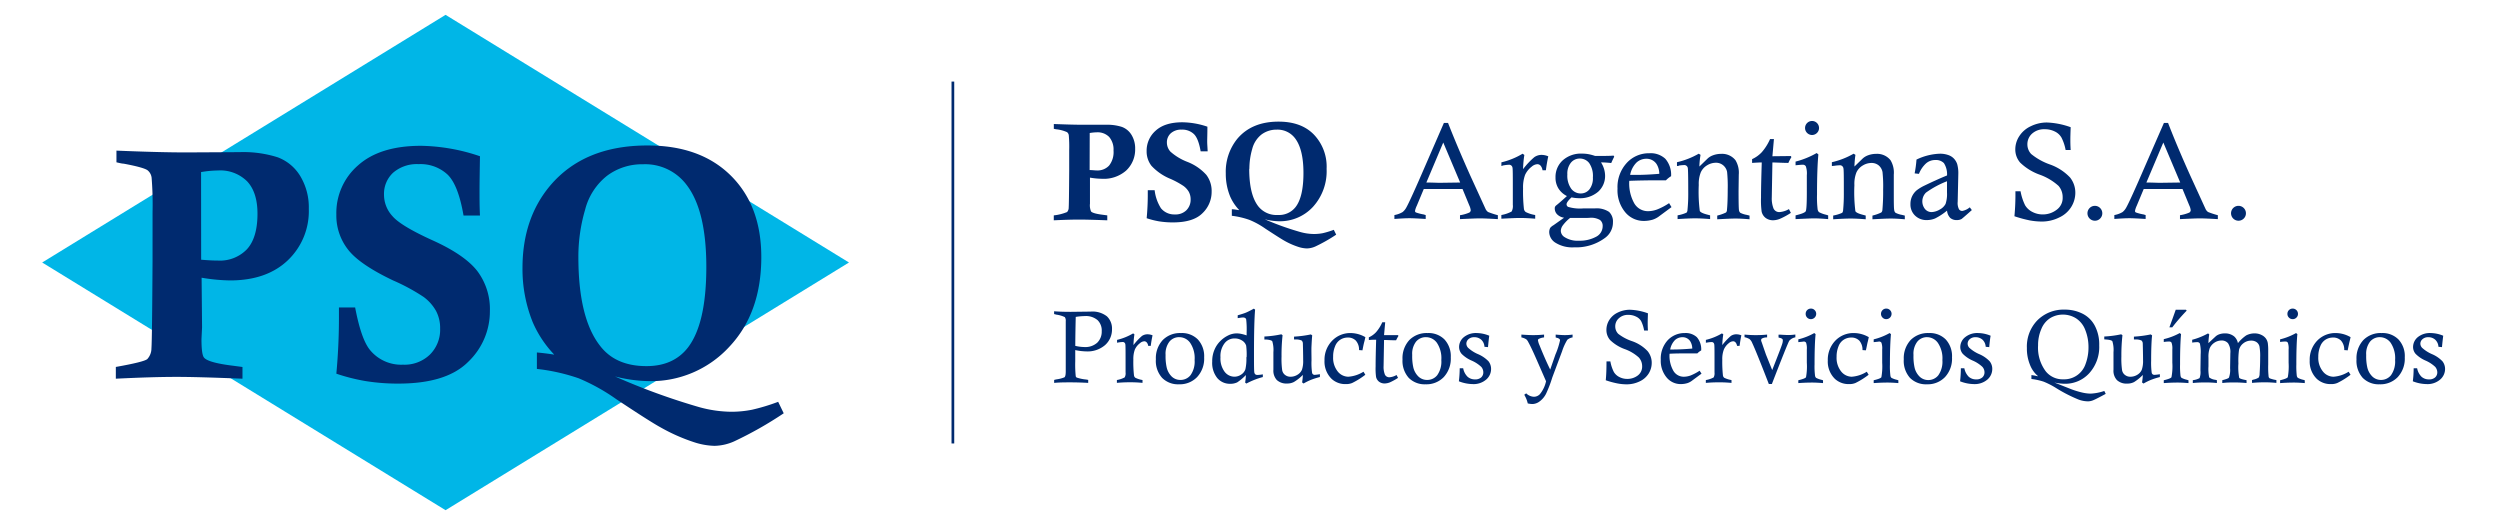
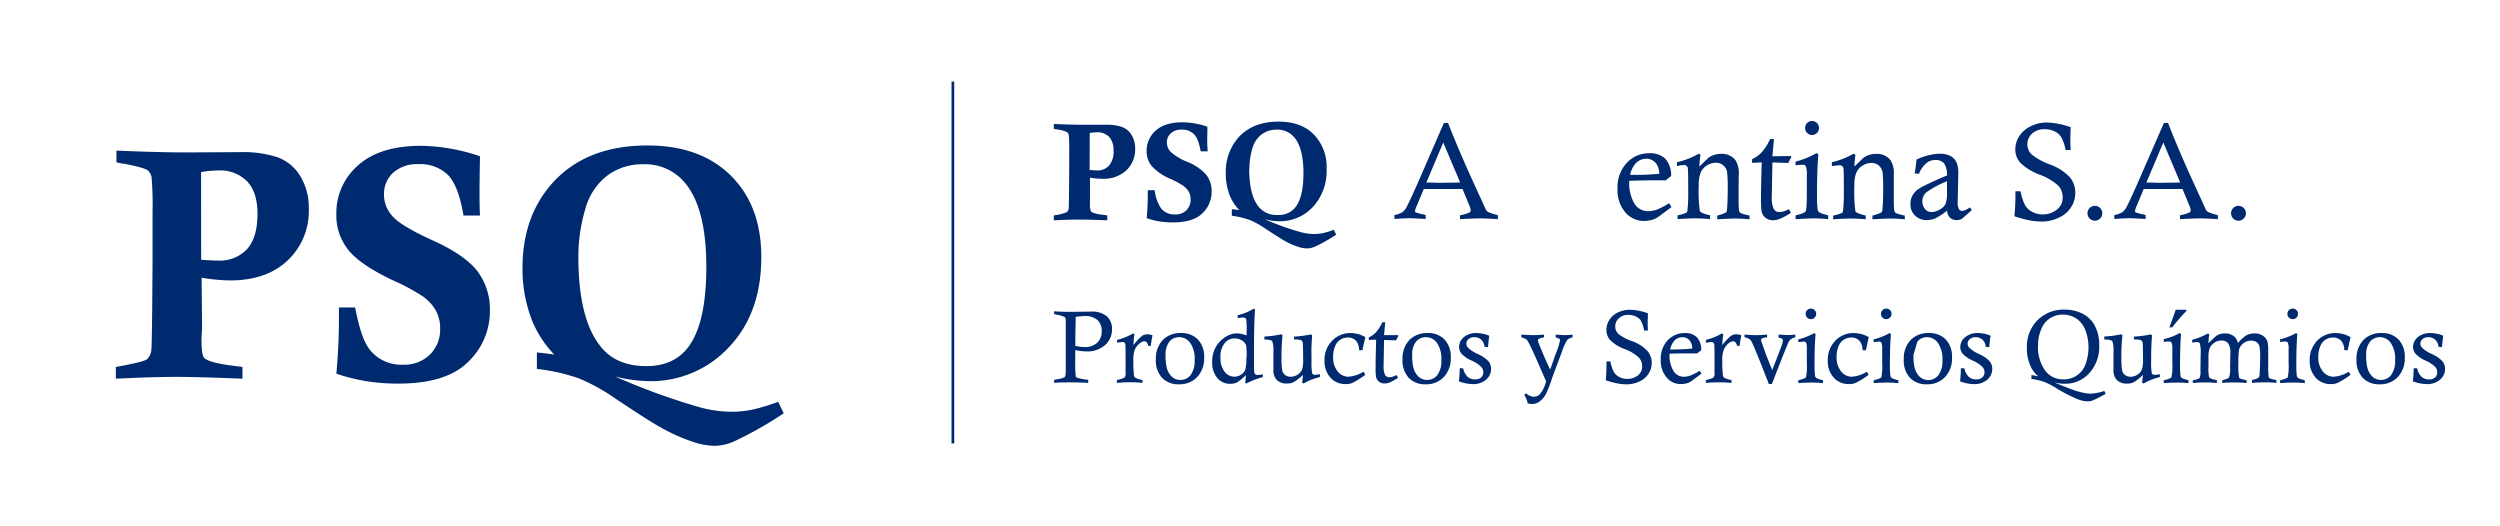
<svg xmlns="http://www.w3.org/2000/svg" id="Layer_1" data-name="Layer 1" viewBox="0 0 608 128">
  <defs>
    <style>.cls-1{fill:#00b6e7;}.cls-2{fill:#002a6f;}.cls-3{fill:none;stroke:#002a6f;stroke-width:0.66px;}</style>
  </defs>
  <title>LANDING OXYBAC SILVER V1</title>
-   <polygon class="cls-1" points="206.47 63.84 108.36 124.08 10.26 63.84 108.36 3.61 206.47 63.84" />
  <path class="cls-2" d="M48.92,63.16c1.58.14,2.95.21,4.1.21a9.09,9.09,0,0,0,7.06-2.78c1.69-1.86,2.54-4.73,2.54-8.63,0-3.44-.84-6.06-2.5-7.84A9.26,9.26,0,0,0,53,41.46a25.38,25.38,0,0,0-4.1.39ZM28.32,39.48V36.63c7.18.3,12.82.44,16.89.44L58.29,37a27.53,27.53,0,0,1,9.23,1.25A10.86,10.86,0,0,1,73,42.78a14.72,14.72,0,0,1,2.1,8A16.5,16.5,0,0,1,70,63.3q-5.14,4.9-14.07,4.9a45.06,45.06,0,0,1-6.9-.66q.1,10.45.11,12.09L49,82.48c0,2.5.2,4,.62,4.49.68.83,3.09,1.5,7.24,2l2.11.28v2.85q-11.18-.45-16.14-.44-5.74,0-14.66.44V89.24c4.57-.81,7.13-1.45,7.66-1.92a3.86,3.86,0,0,0,1-2.62q.16-1.92.27-21.22V51.62a80.62,80.62,0,0,0-.23-8.42,2.72,2.72,0,0,0-1-1.8q-1-.7-5.82-1.6c-.39,0-1-.16-1.7-.32" />
  <path class="cls-2" d="M116.73,52.41h-4q-1.27-7.42-3.88-9.95a9.67,9.67,0,0,0-7.06-2.54A8.79,8.79,0,0,0,95.61,42a7,7,0,0,0-2.22,5.34,7.7,7.7,0,0,0,2.06,5.23q2.05,2.39,9.8,5.9t10.81,7.42a15.38,15.38,0,0,1,3.08,9.77A16.93,16.93,0,0,1,113.86,88q-5.28,5.3-17,5.29a48.92,48.92,0,0,1-8-.62,46.4,46.4,0,0,1-7.06-1.79c.42-4.57.63-9.06.63-13.5V74.77h3.94Q87.84,82.54,90,85.14a9.79,9.79,0,0,0,8,3.55,8.88,8.88,0,0,0,6.57-2.47,8.5,8.5,0,0,0,2.47-6.3,8.88,8.88,0,0,0-1-4.31A10.76,10.76,0,0,0,103,72.2a47.68,47.68,0,0,0-7.4-4q-8.24-3.92-11-7.56a13.41,13.41,0,0,1-2.8-8.5,15.31,15.31,0,0,1,5.3-11.94q5.31-4.74,15.28-4.74A46.47,46.47,0,0,1,116.73,38q-.11,6.12-.11,8.49c0,1.85,0,3.83.11,6" />
  <path class="cls-2" d="M140.66,62.47q0,14.84,5.23,21.57,3.78,5,11.33,5,6.6,0,10.11-4.55,4.46-5.85,4.45-19.63t-4.88-20a12.58,12.58,0,0,0-10.54-4.91,14.22,14.22,0,0,0-8.69,2.77A15.29,15.29,0,0,0,142.3,51a40.45,40.45,0,0,0-1.64,11.43m-5.91,23.77a26.72,26.72,0,0,1-5.19-7.84,34.49,34.49,0,0,1-2.49-13.19q0-12,6.71-20,8.28-9.8,23.7-9.79,12.87,0,20.27,7.34t7.4,19.81q0,13.61-7.85,21.88a25.86,25.86,0,0,1-19.55,8.28,35.38,35.38,0,0,1-8.19-1.14A161.47,161.47,0,0,0,170,99a30,30,0,0,0,7.87,1.14,25.82,25.82,0,0,0,5-.49,47.81,47.81,0,0,0,6.38-1.93l1.35,2.79a91.6,91.6,0,0,1-12.05,6.83,12.36,12.36,0,0,1-4.77,1.09,17.33,17.33,0,0,1-5-.89,44.62,44.62,0,0,1-8.23-3.66q-2.47-1.35-10.7-6.82A47.34,47.34,0,0,0,140.73,92a46.94,46.94,0,0,0-10.16-2.28v-4C131.86,85.84,133.25,86,134.75,86.24Z" />
  <path class="cls-2" d="M261.49,84.11a10.18,10.18,0,0,0,2.24.29,4.32,4.32,0,0,0,3.11-1.05,3.74,3.74,0,0,0,1.1-2.81,3.49,3.49,0,0,0-1-2.67,4.33,4.33,0,0,0-3.09-1,15.5,15.5,0,0,0-2.23.2c-.06,2.47-.1,4.81-.11,7m-5.15-7.69V75.7c1.05.09,2.4.14,4.05.14l4.85-.06a5.71,5.71,0,0,1,3.94,1.15,4.08,4.08,0,0,1,1.24,3.12,5.07,5.07,0,0,1-1.67,3.86,6.49,6.49,0,0,1-4.59,1.55,13.7,13.7,0,0,1-2.68-.32c0,1.28,0,2.19,0,2.74a27.7,27.7,0,0,0,.12,3.62.54.54,0,0,0,.23.32,10.23,10.23,0,0,0,2.31.48,3.86,3.86,0,0,1,.49.1v.72c-1.55-.09-3-.13-4.35-.13s-2.59,0-3.93.13V92.4a4.87,4.87,0,0,1,.71-.16,7.53,7.53,0,0,0,1.8-.48c.21-.18.31-.66.31-1.43l0-6,0-5.94v-.27a1.51,1.51,0,0,0-.23-1,6.82,6.82,0,0,0-2-.59Z" />
  <path class="cls-2" d="M271.67,83.35v-.69a14.19,14.19,0,0,0,3.91-1.58l.31.23a20.44,20.44,0,0,0-.23,2.61,14.62,14.62,0,0,1,2.07-2.22,2.41,2.41,0,0,1,1.39-.4,3.25,3.25,0,0,1,1.18.25c-.18.84-.33,1.7-.44,2.57h-.62a1.57,1.57,0,0,0-.36-.85.81.81,0,0,0-.58-.27,1.71,1.71,0,0,0-1.06.46A4.05,4.05,0,0,0,276,85a6.71,6.71,0,0,0-.37,2.48,28.57,28.57,0,0,0,.16,3.83.85.85,0,0,0,.34.57,6.21,6.21,0,0,0,1.73.54v.69c-1-.09-1.95-.14-2.78-.14s-1.85,0-3.45.14v-.69a6.07,6.07,0,0,0,1.89-.64,2,2,0,0,0,.22-1.22l0-2.67c0-2.61,0-4-.07-4.21a.62.62,0,0,0-.68-.5,7.49,7.49,0,0,0-1.05.12Z" />
  <path class="cls-2" d="M283.47,86.32a12.53,12.53,0,0,0,.26,3A4.54,4.54,0,0,0,285,91.61a3,3,0,0,0,2.05.79,3.09,3.09,0,0,0,2.48-1.15,5.68,5.68,0,0,0,1-3.69,6.63,6.63,0,0,0-1.11-4.22A3.24,3.24,0,0,0,286.82,82a3,3,0,0,0-2.41,1.08A4.82,4.82,0,0,0,283.47,86.32Zm-2.36,1.06a6.45,6.45,0,0,1,1.69-4.7A5.89,5.89,0,0,1,287.22,81a5.43,5.43,0,0,1,4.11,1.57,6,6,0,0,1,1.52,4.35,6.57,6.57,0,0,1-1.71,4.78,5.82,5.82,0,0,1-4.4,1.76,5.43,5.43,0,0,1-4.12-1.57A6.16,6.16,0,0,1,281.11,87.38Z" />
  <path class="cls-2" d="M303.18,86.87a17.08,17.08,0,0,0-.11-2.8,2.25,2.25,0,0,0-1-1.25,3.27,3.27,0,0,0-1.87-.51,3,3,0,0,0-2.38,1.17,5.09,5.09,0,0,0-1,3.4,5.39,5.39,0,0,0,1,3.52,3,3,0,0,0,2.38,1.21,2.89,2.89,0,0,0,1.68-.53,2.47,2.47,0,0,0,1-1.28,11.41,11.41,0,0,0,.24-2.93m-2.11-9.5v-.69c.88-.25,1.53-.46,1.93-.62s1.08-.49,2-1l.3.25c-.17,1.9-.27,5.43-.27,10.61,0,2.86,0,4.46.11,4.78s.32.49.74.49a9.74,9.74,0,0,0,1.3-.15v.66a18.8,18.8,0,0,0-4,1.58l-.3-.23a16.37,16.37,0,0,0,.18-1.84A12.07,12.07,0,0,1,300.87,93a3.94,3.94,0,0,1-1.72.34,4,4,0,0,1-3.11-1.4,5.88,5.88,0,0,1-1.23-4,7.07,7.07,0,0,1,.6-3A6.36,6.36,0,0,1,296.73,83a6.86,6.86,0,0,1,1.92-1.4,4.71,4.71,0,0,1,2.13-.52,5.66,5.66,0,0,1,1.09.12,10.64,10.64,0,0,1,1.31.37c0-.41,0-.65,0-.71a20.37,20.37,0,0,0-.11-3.19c-.1-.31-.36-.46-.81-.46a6.06,6.06,0,0,0-.78.09Z" />
  <path class="cls-2" d="M307.5,82.53v-.69a25.08,25.08,0,0,0,4.12-.54l.3.23a44.45,44.45,0,0,0-.25,5.16,20.35,20.35,0,0,0,.16,3.36,1.85,1.85,0,0,0,.72,1.15,2.07,2.07,0,0,0,1.33.42,3.11,3.11,0,0,0,1.66-.48,2.63,2.63,0,0,0,1.09-1.21,6.43,6.43,0,0,0,.3-2.28c0-.12,0-1.5-.07-4.13a1,1,0,0,0-.31-.71,3.24,3.24,0,0,0-1.4-.25l-.44,0v-.69a28.06,28.06,0,0,0,4.1-.54l.32.23c-.07.68-.12,1.53-.17,2.55s0,2.2,0,3.57a16.77,16.77,0,0,0,.14,3,.62.62,0,0,0,.68.48A10.82,10.82,0,0,0,321,91v.69a18.87,18.87,0,0,0-2.13.67,14.17,14.17,0,0,0-1.84.91l-.36-.27a12.47,12.47,0,0,0,.18-1.82,10.79,10.79,0,0,1-2.17,1.72,3.48,3.48,0,0,1-1.62.37,3.43,3.43,0,0,1-2.53-.84,3.35,3.35,0,0,1-.84-2.51V85.65a7.35,7.35,0,0,0-.27-2.65c-.17-.23-.67-.37-1.51-.43l-.43,0" />
  <path class="cls-2" d="M331.35,85.2l-.83-.06a3.3,3.3,0,0,0-.78-2.3,2.64,2.64,0,0,0-2-.75,3.34,3.34,0,0,0-1.74.5,3.27,3.27,0,0,0-1.31,1.63,6.37,6.37,0,0,0-.47,2.55,5.3,5.3,0,0,0,1.11,3.57,3.34,3.34,0,0,0,2.57,1.28,8,8,0,0,0,3.7-1.22l.45.74a18.3,18.3,0,0,1-3.2,2,3.72,3.72,0,0,1-1.5.27,4.88,4.88,0,0,1-3.48-1.25,5.87,5.87,0,0,1-1.75-4.49A6.62,6.62,0,0,1,324,82.84,6.09,6.09,0,0,1,328.51,81a7.24,7.24,0,0,1,3.55,1c-.06.28-.14.64-.25,1.07C331.67,83.56,331.52,84.3,331.35,85.2Z" />
  <path class="cls-2" d="M336.17,78.38h.71l-.28,3.12,3.4,0,.1.2a11.69,11.69,0,0,0-.57,1.06c-1,0-1.94-.06-2.93-.08L336.49,89V89a5.12,5.12,0,0,0,.32,2.11,1.18,1.18,0,0,0,1.12.64,4,4,0,0,0,1.71-.55l.36.7a14.3,14.3,0,0,1-2,1.1,3.72,3.72,0,0,1-1.22.26,2.26,2.26,0,0,1-1.38-.42,2,2,0,0,1-.74-1.17,15.05,15.05,0,0,1-.11-2.56q0-2.28.13-6.49c-.57,0-1.16,0-1.78.08v-.66a5.3,5.3,0,0,0,1.78-1.28A9.31,9.31,0,0,0,336.17,78.38Z" />
  <path class="cls-2" d="M343.45,86.32a12.53,12.53,0,0,0,.26,3A4.54,4.54,0,0,0,345,91.61a3,3,0,0,0,2.05.79,3.08,3.08,0,0,0,2.48-1.15,5.68,5.68,0,0,0,1-3.69,6.7,6.7,0,0,0-1.1-4.22A3.27,3.27,0,0,0,346.8,82a3.06,3.06,0,0,0-2.41,1.08A4.82,4.82,0,0,0,343.45,86.32Zm-2.36,1.06a6.49,6.49,0,0,1,1.68-4.7A5.93,5.93,0,0,1,347.2,81a5.43,5.43,0,0,1,4.11,1.57,6,6,0,0,1,1.52,4.35,6.6,6.6,0,0,1-1.7,4.78,5.84,5.84,0,0,1-4.41,1.76,5.43,5.43,0,0,1-4.12-1.57,6.2,6.2,0,0,1-1.51-4.46" />
  <path class="cls-2" d="M361.88,84.42l-.86-.08a2.49,2.49,0,0,0-.77-1.71,2.44,2.44,0,0,0-1.7-.62,2,2,0,0,0-1.41.47,1.47,1.47,0,0,0-.52,1.09,1.5,1.5,0,0,0,.41,1,8.39,8.39,0,0,0,2.43,1.56A7.89,7.89,0,0,1,362,87.86a3,3,0,0,1,.63,1.87,3.36,3.36,0,0,1-1.2,2.59,4.7,4.7,0,0,1-3.29,1.09,9.55,9.55,0,0,1-3.34-.68,28.34,28.34,0,0,0,.2-3.16h.85a3.83,3.83,0,0,0,1.08,2.07,2.67,2.67,0,0,0,1.8.63,2.14,2.14,0,0,0,1.49-.48,1.62,1.62,0,0,0,.52-1.24,2,2,0,0,0-.51-1.34,8.26,8.26,0,0,0-2.34-1.52,7.71,7.71,0,0,1-2.43-1.64,2.59,2.59,0,0,1-.61-1.67A3.1,3.1,0,0,1,356,82a4.66,4.66,0,0,1,3.19-1,8.08,8.08,0,0,1,3,.65C362.09,82.27,362,83.2,361.88,84.42Z" />
  <path class="cls-2" d="M370,82.06v-.69c1.27.09,2.19.13,2.76.13s1.36,0,2.76-.13v.69a3.53,3.53,0,0,0-1.32.38.36.36,0,0,0-.17.31,4.61,4.61,0,0,0,.39,1.24q1.32,3.3,2.59,5.89l1.28-3.68a18.43,18.43,0,0,0,1.1-3.39.46.46,0,0,0-.11-.35,1.39,1.39,0,0,0-.6-.29l-.34-.11v-.69c1,.09,1.78.13,2.24.13a14.24,14.24,0,0,0,1.87-.13v.69a2.63,2.63,0,0,0-1.28.58,12.76,12.76,0,0,0-1.27,2.79l-2.39,6.39A30,30,0,0,1,376,95.76a5.27,5.27,0,0,1-1.6,1.89,3,3,0,0,1-1.72.61,5.75,5.75,0,0,1-1.13-.15A7.61,7.61,0,0,0,371.2,97a10.06,10.06,0,0,0-.5-1l.47-.34a2.83,2.83,0,0,0,1.84.83,2,2,0,0,0,1.49-.63A7.39,7.39,0,0,0,376,92.72l-2.39-5.47c-.76-1.73-1.4-3.1-1.95-4.09a2.12,2.12,0,0,0-.46-.63,3.54,3.54,0,0,0-1.19-.47" />
  <path class="cls-2" d="M400.78,80.39h-.93a8.16,8.16,0,0,0-.73-2.3A2.73,2.73,0,0,0,397.89,77a4,4,0,0,0-1.86-.42,3.19,3.19,0,0,0-2.32.82,2.59,2.59,0,0,0-.88,2,2.55,2.55,0,0,0,.72,1.78A11.48,11.48,0,0,0,397,83a9.44,9.44,0,0,1,3.7,2.4,4.48,4.48,0,0,1,1,2.81,4.9,4.9,0,0,1-.73,2.61,5.1,5.1,0,0,1-2.2,1.93,7.21,7.21,0,0,1-3.16.72,12.06,12.06,0,0,1-2.31-.23,21.06,21.06,0,0,1-2.78-.76q.18-1.73.18-4.59h.94a9.16,9.16,0,0,0,.85,2.58,3.21,3.21,0,0,0,1.31,1.21,4.12,4.12,0,0,0,1.94.47,4.16,4.16,0,0,0,2.54-.81,2.69,2.69,0,0,0,1.09-2.27,3.16,3.16,0,0,0-.79-2.11,10.24,10.24,0,0,0-3.45-2.06,10,10,0,0,1-3.56-2.21,3.7,3.7,0,0,1-.89-2.48,4.49,4.49,0,0,1,.72-2.42A4.89,4.89,0,0,1,393.47,76a6.67,6.67,0,0,1,2.92-.67,14.15,14.15,0,0,1,4.39.87q-.06,1.78-.06,2.16c0,.5,0,1.18.06,2" />
  <path class="cls-2" d="M411.56,84.77a3.43,3.43,0,0,0-.54-1.84,2.2,2.2,0,0,0-1.86-.92,2.67,2.67,0,0,0-1.8.69A4.4,4.4,0,0,0,406.19,85l.69,0Q408.91,85,411.56,84.77Zm1.78,5.38.47.72-2.45,1.81a3.69,3.69,0,0,1-1,.5,5.55,5.55,0,0,1-1.61.23,4.4,4.4,0,0,1-3.43-1.61,6.34,6.34,0,0,1-1.42-4.34,6.59,6.59,0,0,1,1.7-4.73A5.59,5.59,0,0,1,409.73,81a4,4,0,0,1,2.94,1,4.47,4.47,0,0,1,1.06,3.22,4,4,0,0,0-.93.72h-1.1c-2.17,0-4.06,0-5.66.09a7.33,7.33,0,0,0,.93,4.16,2.9,2.9,0,0,0,2.53,1.43,4.9,4.9,0,0,0,1.67-.31,12,12,0,0,0,2.17-1.15" />
  <path class="cls-2" d="M414.87,83.35v-.69a14.19,14.19,0,0,0,3.91-1.58l.32.23a20.37,20.37,0,0,0-.24,2.61,14.5,14.5,0,0,1,2.08-2.22,2.38,2.38,0,0,1,1.38-.4,3.21,3.21,0,0,1,1.18.25c-.18.84-.32,1.7-.43,2.57h-.62a1.64,1.64,0,0,0-.37-.85.79.79,0,0,0-.57-.27,1.74,1.74,0,0,0-1.07.46,4,4,0,0,0-1.2,1.55,6.48,6.48,0,0,0-.38,2.48,30.44,30.44,0,0,0,.16,3.83.85.85,0,0,0,.34.57,6.33,6.33,0,0,0,1.74.54v.69c-1-.09-2-.14-2.79-.14s-1.84,0-3.45.14v-.69a6.18,6.18,0,0,0,1.9-.64,2.13,2.13,0,0,0,.21-1.22l0-2.67c0-2.61,0-4-.08-4.21a.61.61,0,0,0-.68-.5,7.49,7.49,0,0,0-1.05.12Z" />
  <path class="cls-2" d="M424.27,82.06v-.69c1,.09,1.86.13,2.57.13s1.64,0,2.92-.13v.69l-.28,0a2.55,2.55,0,0,0-1,.28.47.47,0,0,0-.17.35v.13c0,.07.07.25.17.52.47,1.37.81,2.34,1,2.89L431,90q.4-1,1.65-4.23c.52-1.34.8-2.13.85-2.36a2.49,2.49,0,0,0,.08-.61.49.49,0,0,0-.1-.34,1.24,1.24,0,0,0-.6-.28l-.34-.1v-.69l.48,0c.92.06,1.58.09,2,.09a12.33,12.33,0,0,0,1.61-.13v.69a2.56,2.56,0,0,0-1.48.83q-.41.66-4.23,10.52h-.74q-3.1-8-4.05-10a2.38,2.38,0,0,0-.64-.92,4.12,4.12,0,0,0-1.23-.47" />
  <path class="cls-2" d="M440.41,75.05a1.21,1.21,0,0,1,.91.37,1.24,1.24,0,0,1,.38.92,1.3,1.3,0,0,1-1.29,1.28,1.27,1.27,0,0,1-.91-.38,1.25,1.25,0,0,1-.36-.9,1.25,1.25,0,0,1,1.27-1.29m-3.06,8.16v-.68A15.14,15.14,0,0,0,441.23,81l.32.26c-.17,1.73-.25,4.2-.25,7.38a17.56,17.56,0,0,0,.12,2.75.91.91,0,0,0,.25.5,5.35,5.35,0,0,0,1.28.47l.41.12v.69c-1.08-.09-1.95-.13-2.65-.13-.41,0-1.54,0-3.36.13v-.69c1.11-.27,1.73-.51,1.87-.74a14.21,14.21,0,0,0,.2-3.53V85a4.26,4.26,0,0,0-.18-1.66.67.67,0,0,0-.59-.28C438.47,83.1,438,83.14,437.35,83.21Z" />
  <path class="cls-2" d="M453.78,85.2l-.82-.06a3.35,3.35,0,0,0-.78-2.3,2.68,2.68,0,0,0-2-.75,3.39,3.39,0,0,0-1.74.5,3.21,3.21,0,0,0-1.31,1.63,6.55,6.55,0,0,0-.47,2.55,5.3,5.3,0,0,0,1.11,3.57,3.34,3.34,0,0,0,2.57,1.28A7.9,7.9,0,0,0,454,90.4l.45.74a18.3,18.3,0,0,1-3.2,2,3.72,3.72,0,0,1-1.5.27,4.9,4.9,0,0,1-3.48-1.25,5.87,5.87,0,0,1-1.75-4.49,6.66,6.66,0,0,1,1.84-4.83A6.09,6.09,0,0,1,450.94,81a7.24,7.24,0,0,1,3.55,1c-.06.28-.14.64-.24,1.07C454.11,83.56,454,84.3,453.78,85.2Z" />
  <path class="cls-2" d="M458.74,75.05a1.23,1.23,0,0,1,.91.37,1.24,1.24,0,0,1,.38.92,1.3,1.3,0,0,1-1.29,1.28,1.22,1.22,0,0,1-.9-.38,1.23,1.23,0,0,1-.38-.9,1.24,1.24,0,0,1,.38-.92,1.21,1.21,0,0,1,.9-.37m-3.06,8.16v-.68A15.14,15.14,0,0,0,459.56,81l.32.26c-.16,1.73-.25,4.2-.25,7.38a17.56,17.56,0,0,0,.12,2.75.85.85,0,0,0,.25.5,5.16,5.16,0,0,0,1.28.47l.4.12v.69c-1.07-.09-1.95-.13-2.63-.13-.42,0-1.54,0-3.37.13v-.69c1.11-.27,1.73-.51,1.87-.74a14.8,14.8,0,0,0,.2-3.53V85a4.18,4.18,0,0,0-.19-1.66.67.67,0,0,0-.59-.28C456.8,83.1,456.37,83.14,455.68,83.21Z" />
-   <path class="cls-2" d="M465.36,86.32a12.64,12.64,0,0,0,.25,3,4.48,4.48,0,0,0,1.29,2.32,3,3,0,0,0,2,.79,3.1,3.1,0,0,0,2.49-1.15,5.68,5.68,0,0,0,1-3.69,6.7,6.7,0,0,0-1.11-4.22A3.26,3.26,0,0,0,468.71,82a3,3,0,0,0-2.41,1.08A4.82,4.82,0,0,0,465.36,86.32ZM463,87.38a6.49,6.49,0,0,1,1.68-4.7A5.91,5.91,0,0,1,469.11,81a5.45,5.45,0,0,1,4.11,1.57,6,6,0,0,1,1.51,4.35,6.56,6.56,0,0,1-1.7,4.78,5.82,5.82,0,0,1-4.4,1.76,5.45,5.45,0,0,1-4.13-1.57A6.2,6.2,0,0,1,463,87.38Z" />
+   <path class="cls-2" d="M465.36,86.32a12.64,12.64,0,0,0,.25,3,4.48,4.48,0,0,0,1.29,2.32,3,3,0,0,0,2,.79,3.1,3.1,0,0,0,2.49-1.15,5.68,5.68,0,0,0,1-3.69,6.7,6.7,0,0,0-1.11-4.22A3.26,3.26,0,0,0,468.71,82a3,3,0,0,0-2.41,1.08ZM463,87.38a6.49,6.49,0,0,1,1.68-4.7A5.91,5.91,0,0,1,469.11,81a5.45,5.45,0,0,1,4.11,1.57,6,6,0,0,1,1.51,4.35,6.56,6.56,0,0,1-1.7,4.78,5.82,5.82,0,0,1-4.4,1.76,5.45,5.45,0,0,1-4.13-1.57A6.2,6.2,0,0,1,463,87.38Z" />
  <path class="cls-2" d="M483.78,84.42l-.86-.08a2.53,2.53,0,0,0-.76-1.71,2.47,2.47,0,0,0-1.7-.62,2,2,0,0,0-1.41.47,1.44,1.44,0,0,0-.52,1.09,1.48,1.48,0,0,0,.4,1,8.54,8.54,0,0,0,2.43,1.56,7.66,7.66,0,0,1,2.52,1.73,2.94,2.94,0,0,1,.64,1.87,3.39,3.39,0,0,1-1.2,2.59,4.74,4.74,0,0,1-3.3,1.09,9.46,9.46,0,0,1-3.33-.68,28.18,28.18,0,0,0,.19-3.16h.85a4,4,0,0,0,1.08,2.07,2.67,2.67,0,0,0,1.8.63,2.14,2.14,0,0,0,1.49-.48,1.63,1.63,0,0,0,.53-1.24,2,2,0,0,0-.52-1.34,8.2,8.2,0,0,0-2.35-1.52,7.69,7.69,0,0,1-2.41-1.64,2.53,2.53,0,0,1-.61-1.67A3.09,3.09,0,0,1,477.93,82a4.66,4.66,0,0,1,3.19-1,8,8,0,0,1,3,.65C484,82.27,483.89,83.2,483.78,84.42Z" />
  <path class="cls-2" d="M495.66,84a9.55,9.55,0,0,0,1.91,6.36,5.26,5.26,0,0,0,4.22,1.89,5.49,5.49,0,0,0,5.43-3.76,11.37,11.37,0,0,0,.7-4,11.18,11.18,0,0,0-.81-4.31,5.78,5.78,0,0,0-2.26-2.79,6,6,0,0,0-3.14-.88,5.91,5.91,0,0,0-3.06.83A5.57,5.57,0,0,0,496.46,80a9.75,9.75,0,0,0-.8,4m-.06,7.44a6.77,6.77,0,0,1-1.92-2.75,10.39,10.39,0,0,1-.74-4.06,9.12,9.12,0,0,1,2.57-6.75,9,9,0,0,1,6.66-2.58,9.45,9.45,0,0,1,4.33,1,6.85,6.85,0,0,1,3,3A9.7,9.7,0,0,1,510.53,84a9.48,9.48,0,0,1-2.41,6.75,7.88,7.88,0,0,1-6,2.58,12.72,12.72,0,0,1-2.5-.3l4.12,1.63a20.73,20.73,0,0,0,2.67.81,9.73,9.73,0,0,0,2,.26,11.93,11.93,0,0,0,3.36-.65l.34.71c-1.52.82-2.53,1.34-3,1.53a3.49,3.49,0,0,1-1.26.29,6.72,6.72,0,0,1-2.35-.44,35.63,35.63,0,0,1-5.46-2.8,19.61,19.61,0,0,0-3-1.54,15,15,0,0,0-3-.66v-.95a14.66,14.66,0,0,1,1.57.29" />
  <path class="cls-2" d="M511.76,82.53v-.69a25,25,0,0,0,4.11-.54l.31.23a44.2,44.2,0,0,0-.26,5.16,19.91,19.91,0,0,0,.17,3.36,1.85,1.85,0,0,0,.72,1.15,2.06,2.06,0,0,0,1.32.42,3.14,3.14,0,0,0,1.67-.48,2.61,2.61,0,0,0,1.08-1.21,6.39,6.39,0,0,0,.31-2.28c0-.12,0-1.5-.07-4.13a1,1,0,0,0-.32-.71,3.18,3.18,0,0,0-1.39-.25l-.44,0v-.69a27.89,27.89,0,0,0,4.09-.54l.33.23c-.08.68-.13,1.53-.17,2.55s-.06,2.2-.06,3.57a17.85,17.85,0,0,0,.14,3,.64.64,0,0,0,.69.48,10.82,10.82,0,0,0,1.29-.15v.69a17.64,17.64,0,0,0-2.13.67,13.57,13.57,0,0,0-1.84.91l-.37-.27a12.49,12.49,0,0,0,.19-1.82A11.08,11.08,0,0,1,519,92.92a3.52,3.52,0,0,1-1.63.37,3.41,3.41,0,0,1-2.52-.84,3.31,3.31,0,0,1-.85-2.51V85.65a7.11,7.11,0,0,0-.27-2.65c-.16-.23-.66-.37-1.5-.43Z" />
  <path class="cls-2" d="M528.33,79.6h-.73c.55-1.5,1.07-2.93,1.54-4.28l1.38,0,1.1,0,.18.23a49.42,49.42,0,0,0-3.47,4m-2.1,3.61v-.68A15.14,15.14,0,0,0,530.11,81l.32.26c-.16,1.73-.24,4.2-.24,7.38a19.68,19.68,0,0,0,.11,2.75.91.91,0,0,0,.25.5,5.32,5.32,0,0,0,1.29.47l.4.12v.69c-1.07-.09-2-.13-2.64-.13-.42,0-1.54,0-3.37.13v-.69c1.11-.27,1.73-.51,1.87-.74a13.92,13.92,0,0,0,.21-3.53V85a4.18,4.18,0,0,0-.19-1.66.64.64,0,0,0-.59-.28c-.17,0-.6,0-1.29.11" />
  <path class="cls-2" d="M533.14,83.32v-.69A16.51,16.51,0,0,0,537,81.08l.29.26a16.56,16.56,0,0,0-.21,2.11l1.78-1.65a2.67,2.67,0,0,1,.81-.48,4.08,4.08,0,0,1,1.4-.24,3.49,3.49,0,0,1,2.27.73,2.94,2.94,0,0,1,.92,1.64,9.77,9.77,0,0,1,2-1.87,4.36,4.36,0,0,1,2.06-.5,3.69,3.69,0,0,1,1.67.38,2.84,2.84,0,0,1,1.1.9,2.81,2.81,0,0,1,.44,1.08,13.19,13.19,0,0,1,.1,1.87l0,3.36a21.45,21.45,0,0,0,.1,2.94.6.6,0,0,0,.26.4,8.13,8.13,0,0,0,1.63.42v.69c-1-.09-1.91-.14-2.63-.14s-1.73,0-3.3.14v-.69l.36-.11a3.88,3.88,0,0,0,1.27-.5,1.94,1.94,0,0,0,.22-1c.08-1.14.13-2.43.13-3.88a12.94,12.94,0,0,0-.18-2.74,1.78,1.78,0,0,0-.71-1,2.22,2.22,0,0,0-1.28-.36,3,3,0,0,0-1.89.63,2.85,2.85,0,0,0-1.08,1.62,19.51,19.51,0,0,0-.15,3.32,14.23,14.23,0,0,0,.19,3.47c.13.2.73.39,1.79.58v.69c-1.06-.09-2-.14-2.9-.14s-1.9,0-3,.14v-.69l.32-.08c.77-.21,1.2-.39,1.3-.55a5.49,5.49,0,0,0,.28-2.29l.06-3.64a3.84,3.84,0,0,0-.56-2.42,2,2,0,0,0-1.6-.67,3.11,3.11,0,0,0-1.68.51,3.15,3.15,0,0,0-1.19,1.39,6.28,6.28,0,0,0-.29,2.26l0,2.13a10.28,10.28,0,0,0,.17,2.68,2.93,2.93,0,0,0,1.46.58l.42.1v.69a26.07,26.07,0,0,0-2.65-.14c-.73,0-1.79,0-3.21.14v-.69a4.51,4.51,0,0,0,1.64-.5,4.08,4.08,0,0,0,.22-1.82v-.33l.05-3.6a9.21,9.21,0,0,0-.19-2.67.7.7,0,0,0-.66-.33A9.4,9.4,0,0,0,533.14,83.32Z" />
  <path class="cls-2" d="M557.58,75.05a1.28,1.28,0,0,1,1.29,1.29,1.23,1.23,0,0,1-.38.9,1.25,1.25,0,0,1-.91.38,1.24,1.24,0,0,1-.91-.38,1.22,1.22,0,0,1-.37-.9,1.26,1.26,0,0,1,1.28-1.29m-3.06,8.16v-.68A15.29,15.29,0,0,0,558.4,81l.32.26c-.17,1.73-.25,4.2-.25,7.38a19.68,19.68,0,0,0,.11,2.75.91.91,0,0,0,.26.5,5.16,5.16,0,0,0,1.28.47l.4.12v.69c-1.07-.09-1.95-.13-2.64-.13-.42,0-1.54,0-3.36.13v-.69c1.1-.27,1.72-.51,1.87-.74a14.8,14.8,0,0,0,.2-3.53V85a4,4,0,0,0-.19-1.66.64.64,0,0,0-.58-.28c-.18,0-.61,0-1.29.11" />
  <path class="cls-2" d="M570.94,85.2l-.82-.06a3.3,3.3,0,0,0-.78-2.3,2.64,2.64,0,0,0-2-.75,3.4,3.4,0,0,0-1.75.5,3.25,3.25,0,0,0-1.3,1.63,6.37,6.37,0,0,0-.48,2.55,5.25,5.25,0,0,0,1.12,3.57,3.32,3.32,0,0,0,2.57,1.28,7.9,7.9,0,0,0,3.69-1.22l.46.74a18.32,18.32,0,0,1-3.21,2,3.69,3.69,0,0,1-1.5.27,4.88,4.88,0,0,1-3.47-1.25,5.87,5.87,0,0,1-1.75-4.49,6.66,6.66,0,0,1,1.83-4.83A6.11,6.11,0,0,1,568.11,81a7.24,7.24,0,0,1,3.55,1c-.06.28-.14.64-.25,1.07-.14.59-.29,1.33-.47,2.23" />
  <path class="cls-2" d="M575.46,86.32a12.53,12.53,0,0,0,.26,3A4.48,4.48,0,0,0,577,91.61a3,3,0,0,0,2,.79,3.11,3.11,0,0,0,2.49-1.15,5.74,5.74,0,0,0,1-3.69,6.7,6.7,0,0,0-1.1-4.22A3.26,3.26,0,0,0,578.82,82a3.06,3.06,0,0,0-2.42,1.08A4.82,4.82,0,0,0,575.46,86.32Zm-2.36,1.06a6.49,6.49,0,0,1,1.69-4.7A5.9,5.9,0,0,1,579.22,81a5.42,5.42,0,0,1,4.1,1.57,5.91,5.91,0,0,1,1.52,4.35,6.6,6.6,0,0,1-1.7,4.78,5.84,5.84,0,0,1-4.41,1.76,5.43,5.43,0,0,1-4.12-1.57,6.2,6.2,0,0,1-1.51-4.46" />
  <path class="cls-2" d="M593.89,84.42l-.86-.08a2.53,2.53,0,0,0-.77-1.71,2.44,2.44,0,0,0-1.7-.62,2,2,0,0,0-1.4.47,1.45,1.45,0,0,0-.53,1.09,1.5,1.5,0,0,0,.41,1,8.54,8.54,0,0,0,2.43,1.56A7.66,7.66,0,0,1,594,87.86a3,3,0,0,1,.64,1.87,3.37,3.37,0,0,1-1.21,2.59,4.7,4.7,0,0,1-3.29,1.09,9.55,9.55,0,0,1-3.34-.68,26.13,26.13,0,0,0,.2-3.16h.85a3.89,3.89,0,0,0,1.08,2.07,2.67,2.67,0,0,0,1.8.63,2.14,2.14,0,0,0,1.49-.48,1.63,1.63,0,0,0,.53-1.24,2.09,2.09,0,0,0-.52-1.34,8.26,8.26,0,0,0-2.34-1.52,7.64,7.64,0,0,1-2.42-1.64,2.53,2.53,0,0,1-.61-1.67A3.12,3.12,0,0,1,588,82a4.66,4.66,0,0,1,3.19-1,8.08,8.08,0,0,1,3,.65C594.11,82.27,594,83.2,593.89,84.42Z" />
  <path class="cls-2" d="M346.89,44.39c1.5,0,2.58.07,3.22.07l5-.07L351,34.66Zm4.27-14.5h1q2.2,5.63,5.39,12.76l3.78,8.26a2,2,0,0,0,.57.65,20.62,20.62,0,0,0,2.38.78v.95c-2-.11-3.42-.18-4.35-.18s-2.57.07-4.86.18v-.95a9.06,9.06,0,0,0,2.28-.65.69.69,0,0,0,.33-.57,3.72,3.72,0,0,0-.34-1.15l-1.65-4-5,0-4.43,0-1.71,4.1a4.78,4.78,0,0,0-.42,1.24.43.43,0,0,0,.2.35,10.83,10.83,0,0,0,1.89.49l.51.15v.95c-1.85-.11-3.15-.18-3.91-.18-1,0-2.2.07-3.7.18v-.95a5.94,5.94,0,0,0,2-.73,3.68,3.68,0,0,0,.84-1q.93-1.6,4.7-10.33Z" />
-   <path class="cls-2" d="M365.14,40.38v-.9a18,18,0,0,0,5.16-2.1l.42.31a25.71,25.71,0,0,0-.31,3.45,18.24,18.24,0,0,1,2.74-2.92,3.07,3.07,0,0,1,1.83-.55,4.23,4.23,0,0,1,1.56.35c-.24,1.1-.43,2.23-.58,3.39h-.82a2.16,2.16,0,0,0-.48-1.13,1.06,1.06,0,0,0-.76-.35,2.27,2.27,0,0,0-1.39.6,5.32,5.32,0,0,0-1.61,2,8.81,8.81,0,0,0-.49,3.28,38.58,38.58,0,0,0,.21,5,1.15,1.15,0,0,0,.45.76,7.89,7.89,0,0,0,2.29.72v.9c-1.35-.11-2.58-.18-3.68-.18-.92,0-2.43.07-4.55.18v-.9a8.3,8.3,0,0,0,2.5-.85,2.81,2.81,0,0,0,.29-1.62l0-3.52c0-3.45,0-5.3-.09-5.56a.82.82,0,0,0-.9-.67,9.6,9.6,0,0,0-1.39.17Z" />
-   <path class="cls-2" d="M381.18,42.43a5.46,5.46,0,0,0,.94,3.47,2.87,2.87,0,0,0,2.3,1.15,2.67,2.67,0,0,0,2.13-1,4.38,4.38,0,0,0,.84-2.9,5.51,5.51,0,0,0-.9-3.49,2.84,2.84,0,0,0-2.29-1.1,2.75,2.75,0,0,0-2.15,1A4.21,4.21,0,0,0,381.18,42.43ZM381.85,53a9.66,9.66,0,0,0-1.78,1.82,2.44,2.44,0,0,0-.48,1.33,1.85,1.85,0,0,0,.89,1.5,5.78,5.78,0,0,0,3.47.89,8.32,8.32,0,0,0,4.18-.94A2.89,2.89,0,0,0,389.77,55a1.8,1.8,0,0,0-.65-1.5,4.21,4.21,0,0,0-2.49-.53L386,53Zm10.59-15.13.14.23c-.25.5-.49,1-.73,1.55a24.81,24.81,0,0,0-2.49-.16,6.07,6.07,0,0,1,1,3.24,5.14,5.14,0,0,1-1.69,3.9,6.78,6.78,0,0,1-4.77,1.57A9.09,9.09,0,0,1,382.2,48c-.81.75-1.21,1.31-1.21,1.67a.69.69,0,0,0,.4.65,10,10,0,0,0,3.59.37l2.85,0a5.41,5.41,0,0,1,3.49.84,3.19,3.19,0,0,1,.95,2.52,4.65,4.65,0,0,1-2,3.86,11.77,11.77,0,0,1-7.42,2.24A7.71,7.71,0,0,1,378.24,59a3.14,3.14,0,0,1-1.47-2.47,2.34,2.34,0,0,1,.24-1.11,3,3,0,0,1,.8-.65l2.57-1.82a3,3,0,0,1-1.7-.84,2,2,0,0,1-.56-1.38.85.85,0,0,1,.33-.76c.56-.44,1.44-1.2,2.63-2.29A5.06,5.06,0,0,1,379,45.81a4.92,4.92,0,0,1-.7-2.67A5.43,5.43,0,0,1,380.05,39a6.65,6.65,0,0,1,4.76-1.64,8.58,8.58,0,0,1,1.49.13,11.06,11.06,0,0,1,1.61.43l1.36,0C390.75,37.93,391.81,37.9,392.44,37.84Z" />
  <path class="cls-2" d="M403.54,42.27a4.47,4.47,0,0,0-.71-2.44,2.91,2.91,0,0,0-2.45-1.22,3.51,3.51,0,0,0-2.38.92,5.76,5.76,0,0,0-1.55,3h.92Q400,42.57,403.54,42.27Zm2.36,7.1.61,1-3.23,2.39a5.27,5.27,0,0,1-1.37.67,7.72,7.72,0,0,1-2.13.3,5.82,5.82,0,0,1-4.53-2.12,8.37,8.37,0,0,1-1.87-5.74,8.67,8.67,0,0,1,2.25-6.25,7.28,7.28,0,0,1,5.49-2.35A5.2,5.2,0,0,1,405,38.61a5.92,5.92,0,0,1,1.41,4.24,6,6,0,0,0-1.25,1l-1.44,0q-4.31,0-7.48.13a9.9,9.9,0,0,0,1.23,5.5,3.84,3.84,0,0,0,3.34,1.88,6.48,6.48,0,0,0,2.21-.42,15.33,15.33,0,0,0,2.87-1.51" />
  <path class="cls-2" d="M407.84,40.38v-.93a19.19,19.19,0,0,0,5.29-2.07l.44.28a20.09,20.09,0,0,0-.28,2.84l2.06-2a3.9,3.9,0,0,1,1.22-.72,5.57,5.57,0,0,1,2-.36,4.13,4.13,0,0,1,3.5,1.55,5.85,5.85,0,0,1,.8,3.51l-.05,3.93q0,3.95.09,4.65a1.17,1.17,0,0,0,.31.68,5.36,5.36,0,0,0,1.55.51l.72.18v.9c-1.27-.11-2.41-.18-3.41-.18s-2.35.07-4.45.18v-.9a10.31,10.31,0,0,0,2.13-.75A.94.94,0,0,0,420,51c.11-1.07.18-2.71.18-4.92a34.73,34.73,0,0,0-.15-4.26,2.75,2.75,0,0,0-1-1.66,2.7,2.7,0,0,0-1.75-.58,4.11,4.11,0,0,0-2.11.62,3.84,3.84,0,0,0-1.53,1.69,7.56,7.56,0,0,0-.5,3.1,36.3,36.3,0,0,0,.25,6.32c.16.32.79.62,1.9.9l.61.16v.91q-2.18-.18-3.66-.18c-.95,0-2.37.06-4.25.18v-.91a8.94,8.94,0,0,0,2.18-.66,1.1,1.1,0,0,0,.23-.69,37.9,37.9,0,0,0,.18-4.19q0-5.51-.11-6a.87.87,0,0,0-1-.68,9.44,9.44,0,0,0-1.12.11C408.34,40.33,408.13,40.35,407.84,40.38Z" />
  <path class="cls-2" d="M430.48,33.82h.94L431.05,38l4.49-.05.13.26a11.73,11.73,0,0,0-.74,1.41c-1.28,0-2.57-.09-3.88-.11l-.15,8.34v.09a6.73,6.73,0,0,0,.43,2.79,1.53,1.53,0,0,0,1.47.85,5.45,5.45,0,0,0,2.27-.73l.47.92a17.57,17.57,0,0,1-2.69,1.46,4.7,4.7,0,0,1-1.61.34,3,3,0,0,1-1.81-.55,2.68,2.68,0,0,1-1-1.56,20.12,20.12,0,0,1-.15-3.37q0-3,.18-8.58c-.75,0-1.54.06-2.35.11V38.7A7.36,7.36,0,0,0,428.48,37,12.51,12.51,0,0,0,430.48,33.82Z" />
  <path class="cls-2" d="M440.68,29.42a1.71,1.71,0,0,1,1.71,1.71,1.67,1.67,0,0,1-.5,1.2,1.69,1.69,0,0,1-2.4,0,1.67,1.67,0,0,1-.5-1.2,1.71,1.71,0,0,1,1.69-1.71m-4,10.78v-.9a20.53,20.53,0,0,0,5.13-2.08l.42.34q-.33,3.44-.33,9.75a24.54,24.54,0,0,0,.15,3.63,1.22,1.22,0,0,0,.34.66,7.15,7.15,0,0,0,1.69.62l.53.16v.91q-2.11-.18-3.48-.18c-.55,0-2,.06-4.45.18v-.91c1.46-.35,2.29-.68,2.47-1s.27-1.85.27-4.66V42.62a5.3,5.3,0,0,0-.25-2.19.84.84,0,0,0-.77-.37C438.12,40.06,437.55,40.11,436.64,40.2Z" />
  <path class="cls-2" d="M445.51,40.38v-.93a19.19,19.19,0,0,0,5.29-2.07l.44.28A23.55,23.55,0,0,0,451,40.5l2.06-2a4,4,0,0,1,1.22-.72,5.62,5.62,0,0,1,2-.36,4.15,4.15,0,0,1,3.5,1.55,5.86,5.86,0,0,1,.79,3.51l0,3.93c0,2.63,0,4.18.1,4.65a1.06,1.06,0,0,0,.31.68,5.12,5.12,0,0,0,1.54.51l.73.18v.9c-1.28-.11-2.42-.18-3.41-.18s-2.35.07-4.46.18v-.9a10.53,10.53,0,0,0,2.14-.75.93.93,0,0,0,.28-.63,48.54,48.54,0,0,0,.18-4.92,32.65,32.65,0,0,0-.15-4.26,2.79,2.79,0,0,0-.95-1.66,2.72,2.72,0,0,0-1.76-.58,4.08,4.08,0,0,0-2.1.62,3.8,3.8,0,0,0-1.54,1.69,7.58,7.58,0,0,0-.49,3.1,37,37,0,0,0,.24,6.32c.16.32.8.62,1.9.9l.61.16v.91c-1.45-.12-2.67-.18-3.65-.18s-2.38.06-4.26.18v-.91a9.28,9.28,0,0,0,2.19-.66,1.16,1.16,0,0,0,.23-.69,41.06,41.06,0,0,0,.17-4.19c0-3.67,0-5.66-.11-6a.86.86,0,0,0-1-.68,9.44,9.44,0,0,0-1.12.11C446,40.33,445.79,40.35,445.51,40.38Z" />
  <path class="cls-2" d="M473.51,44.08a22.55,22.55,0,0,0-5.12,2.77,3,3,0,0,0-.22,4,2.08,2.08,0,0,0,1.56.73,4.2,4.2,0,0,0,2-.61,3.33,3.33,0,0,0,1.43-1.37,7.53,7.53,0,0,0,.35-2.77Zm-6.82-1.8-1.05-.11a27.9,27.9,0,0,0,.45-3.36,14.12,14.12,0,0,1,5.71-1.43,6,6,0,0,1,2,.32,3.33,3.33,0,0,1,1.4.88,3.62,3.62,0,0,1,.79,1.33,8.28,8.28,0,0,1,.27,2.49l-.15,6.69a3.36,3.36,0,0,0,.31,1.79.94.94,0,0,0,.8.42,3.91,3.91,0,0,0,1.83-.88l.5.67c-1.52,1.36-2.36,2.08-2.5,2.17a2.28,2.28,0,0,1-1.13.26,2.33,2.33,0,0,1-1.63-.53,2.92,2.92,0,0,1-.77-1.77,15.28,15.28,0,0,1-2.89,1.9,5.12,5.12,0,0,1-2,.4,3.93,3.93,0,0,1-2.9-1.1,3.72,3.72,0,0,1-1.11-2.79,4.34,4.34,0,0,1,.39-1.87,4.43,4.43,0,0,1,1.12-1.47A10.36,10.36,0,0,1,468,45.15q3.17-1.53,5.52-2.48a5,5,0,0,0-.76-3,2.69,2.69,0,0,0-2.09-.75,3.33,3.33,0,0,0-2.27.83A6.78,6.78,0,0,0,466.69,42.28Z" />
  <path class="cls-2" d="M503.59,36.48h-1.23a11.07,11.07,0,0,0-1-3,3.67,3.67,0,0,0-1.63-1.5,5.35,5.35,0,0,0-2.45-.55,4.34,4.34,0,0,0-3.08,1.07,3.44,3.44,0,0,0-1.14,2.6,3.39,3.39,0,0,0,.93,2.36A15.08,15.08,0,0,0,498.55,40a12.48,12.48,0,0,1,4.89,3.17,5.91,5.91,0,0,1,1.28,3.72,6.55,6.55,0,0,1-1,3.45,6.72,6.72,0,0,1-2.9,2.54,9.42,9.42,0,0,1-4.18,1,16.68,16.68,0,0,1-3.06-.29,29.74,29.74,0,0,1-3.67-1,57.78,57.78,0,0,0,.24-6.07h1.25a12.86,12.86,0,0,0,1.11,3.41,4.31,4.31,0,0,0,1.74,1.6,5.41,5.41,0,0,0,2.56.62A5.49,5.49,0,0,0,500.2,51a3.53,3.53,0,0,0,1.44-3,4.17,4.17,0,0,0-1-2.79A13.8,13.8,0,0,0,496,42.46a13.24,13.24,0,0,1-4.69-2.91,4.85,4.85,0,0,1-1.19-3.29,5.88,5.88,0,0,1,1-3.19,6.59,6.59,0,0,1,2.81-2.39,8.86,8.86,0,0,1,3.85-.89,18.92,18.92,0,0,1,5.81,1.15c-.06,1.58-.08,2.53-.08,2.86,0,.66,0,1.55.08,2.68" />
  <path class="cls-2" d="M509.48,50.06a1.81,1.81,0,0,1,1.8,1.81,1.77,1.77,0,0,1-.53,1.28,1.75,1.75,0,0,1-1.27.53,1.81,1.81,0,1,1,0-3.62" />
  <path class="cls-2" d="M522,44.39c1.5,0,2.58.07,3.23.07l5-.07-4.11-9.73Zm4.27-14.5h1q2.17,5.63,5.38,12.76l3.78,8.26a2,2,0,0,0,.57.65,20.62,20.62,0,0,0,2.38.78v.95c-2-.11-3.42-.18-4.34-.18s-2.58.07-4.87.18v-.95a9.37,9.37,0,0,0,2.29-.65.71.71,0,0,0,.32-.57,3.46,3.46,0,0,0-.34-1.15l-1.65-4-5,0-4.44,0-1.71,4.1a5,5,0,0,0-.41,1.24.42.42,0,0,0,.19.35,10.83,10.83,0,0,0,1.89.49l.51.15v.95c-1.85-.11-3.15-.18-3.91-.18-1,0-2.2.07-3.7.18v-.95a5.94,5.94,0,0,0,2-.73,3.68,3.68,0,0,0,.84-1q.93-1.6,4.7-10.33Z" />
  <path class="cls-2" d="M544.41,50.06a1.81,1.81,0,0,1,1.8,1.81,1.77,1.77,0,0,1-.53,1.28,1.81,1.81,0,0,1-2.56,0,1.81,1.81,0,0,1,1.29-3.09" />
  <path class="cls-2" d="M265,41.36c.67,0,1.24.09,1.73.09a3.84,3.84,0,0,0,3-1.18,5.27,5.27,0,0,0,1.08-3.65,4.68,4.68,0,0,0-1.06-3.31,3.92,3.92,0,0,0-3-1.13,10.7,10.7,0,0,0-1.73.17Zm-8.71-10v-1.2q4.56.18,7.14.18l5.53,0a11.65,11.65,0,0,1,3.9.53,4.61,4.61,0,0,1,2.32,1.93,6.26,6.26,0,0,1,.89,3.4,7,7,0,0,1-2.18,5.27A8.22,8.22,0,0,1,268,43.48a18.49,18.49,0,0,1-2.92-.28c0,2.95,0,4.66,0,5.12l0,1.2a3.82,3.82,0,0,0,.26,1.9c.29.35,1.3.63,3.06.84l.89.12v1.2q-4.73-.18-6.82-.18c-1.62,0-3.69.06-6.19.18v-1.2a11.74,11.74,0,0,0,3.23-.81,1.59,1.59,0,0,0,.4-1.11q.07-.81.12-9v-5a31.75,31.75,0,0,0-.1-3.56,1.15,1.15,0,0,0-.43-.76,8.59,8.59,0,0,0-2.46-.68c-.16,0-.4-.06-.72-.13" />
  <path class="cls-2" d="M293.7,36.81H292c-.36-2.09-.91-3.49-1.64-4.2a4.08,4.08,0,0,0-3-1.08,3.71,3.71,0,0,0-2.63.89,2.94,2.94,0,0,0-.94,2.25,3.28,3.28,0,0,0,.87,2.22,13.45,13.45,0,0,0,4.14,2.49,12.07,12.07,0,0,1,4.57,3.14,6.46,6.46,0,0,1,1.3,4.12,7.14,7.14,0,0,1-2.23,5.21c-1.49,1.5-3.89,2.24-7.2,2.24a21.24,21.24,0,0,1-3.37-.26,20.06,20.06,0,0,1-3-.76c.18-1.93.27-3.83.27-5.71v-1.1h1.67a10.36,10.36,0,0,0,1.53,4.38,4.16,4.16,0,0,0,3.4,1.51,3.72,3.72,0,0,0,2.77-1,3.58,3.58,0,0,0,1.05-2.66,3.85,3.85,0,0,0-.43-1.82,4.73,4.73,0,0,0-1.3-1.44,20.38,20.38,0,0,0-3.13-1.71,13,13,0,0,1-4.66-3.19,5.68,5.68,0,0,1-1.18-3.59,6.46,6.46,0,0,1,2.24-5c1.49-1.34,3.65-2,6.46-2a19.55,19.55,0,0,1,6.08,1.07c0,1.72-.05,2.92-.05,3.59S293.67,35.91,293.7,36.81Z" />
  <path class="cls-2" d="M303.81,41.06c0,4.18.73,7.22,2.21,9.12a5.64,5.64,0,0,0,4.79,2.1,5.07,5.07,0,0,0,4.27-1.92Q317,47.89,317,42.07c0-3.87-.69-6.68-2.06-8.46a5.33,5.33,0,0,0-4.46-2.08,6.07,6.07,0,0,0-3.67,1.17,6.51,6.51,0,0,0-2.27,3.53,17.19,17.19,0,0,0-.69,4.83m-2.5,10a11.3,11.3,0,0,1-2.19-3.31,14.47,14.47,0,0,1-1.05-5.58,12.69,12.69,0,0,1,2.83-8.45c2.34-2.75,5.67-4.14,10-4.14,3.62,0,6.48,1,8.56,3.11a11.25,11.25,0,0,1,3.13,8.37,12.87,12.87,0,0,1-3.32,9.25,10.92,10.92,0,0,1-8.26,3.5,15.22,15.22,0,0,1-3.46-.48,68.5,68.5,0,0,0,8.65,3.1,12.75,12.75,0,0,0,3.33.48,11.29,11.29,0,0,0,2.12-.2,21,21,0,0,0,2.69-.82l.58,1.18a38.89,38.89,0,0,1-5.1,2.89,5.36,5.36,0,0,1-2,.46,7.38,7.38,0,0,1-2.12-.38,18.43,18.43,0,0,1-3.47-1.55q-1-.57-4.53-2.88a19.45,19.45,0,0,0-3.87-2.13,19.67,19.67,0,0,0-4.29-1V50.89c.54,0,1.13.12,1.76.22" />
  <line class="cls-3" x1="231.74" y1="19.84" x2="231.74" y2="107.85" />
</svg>